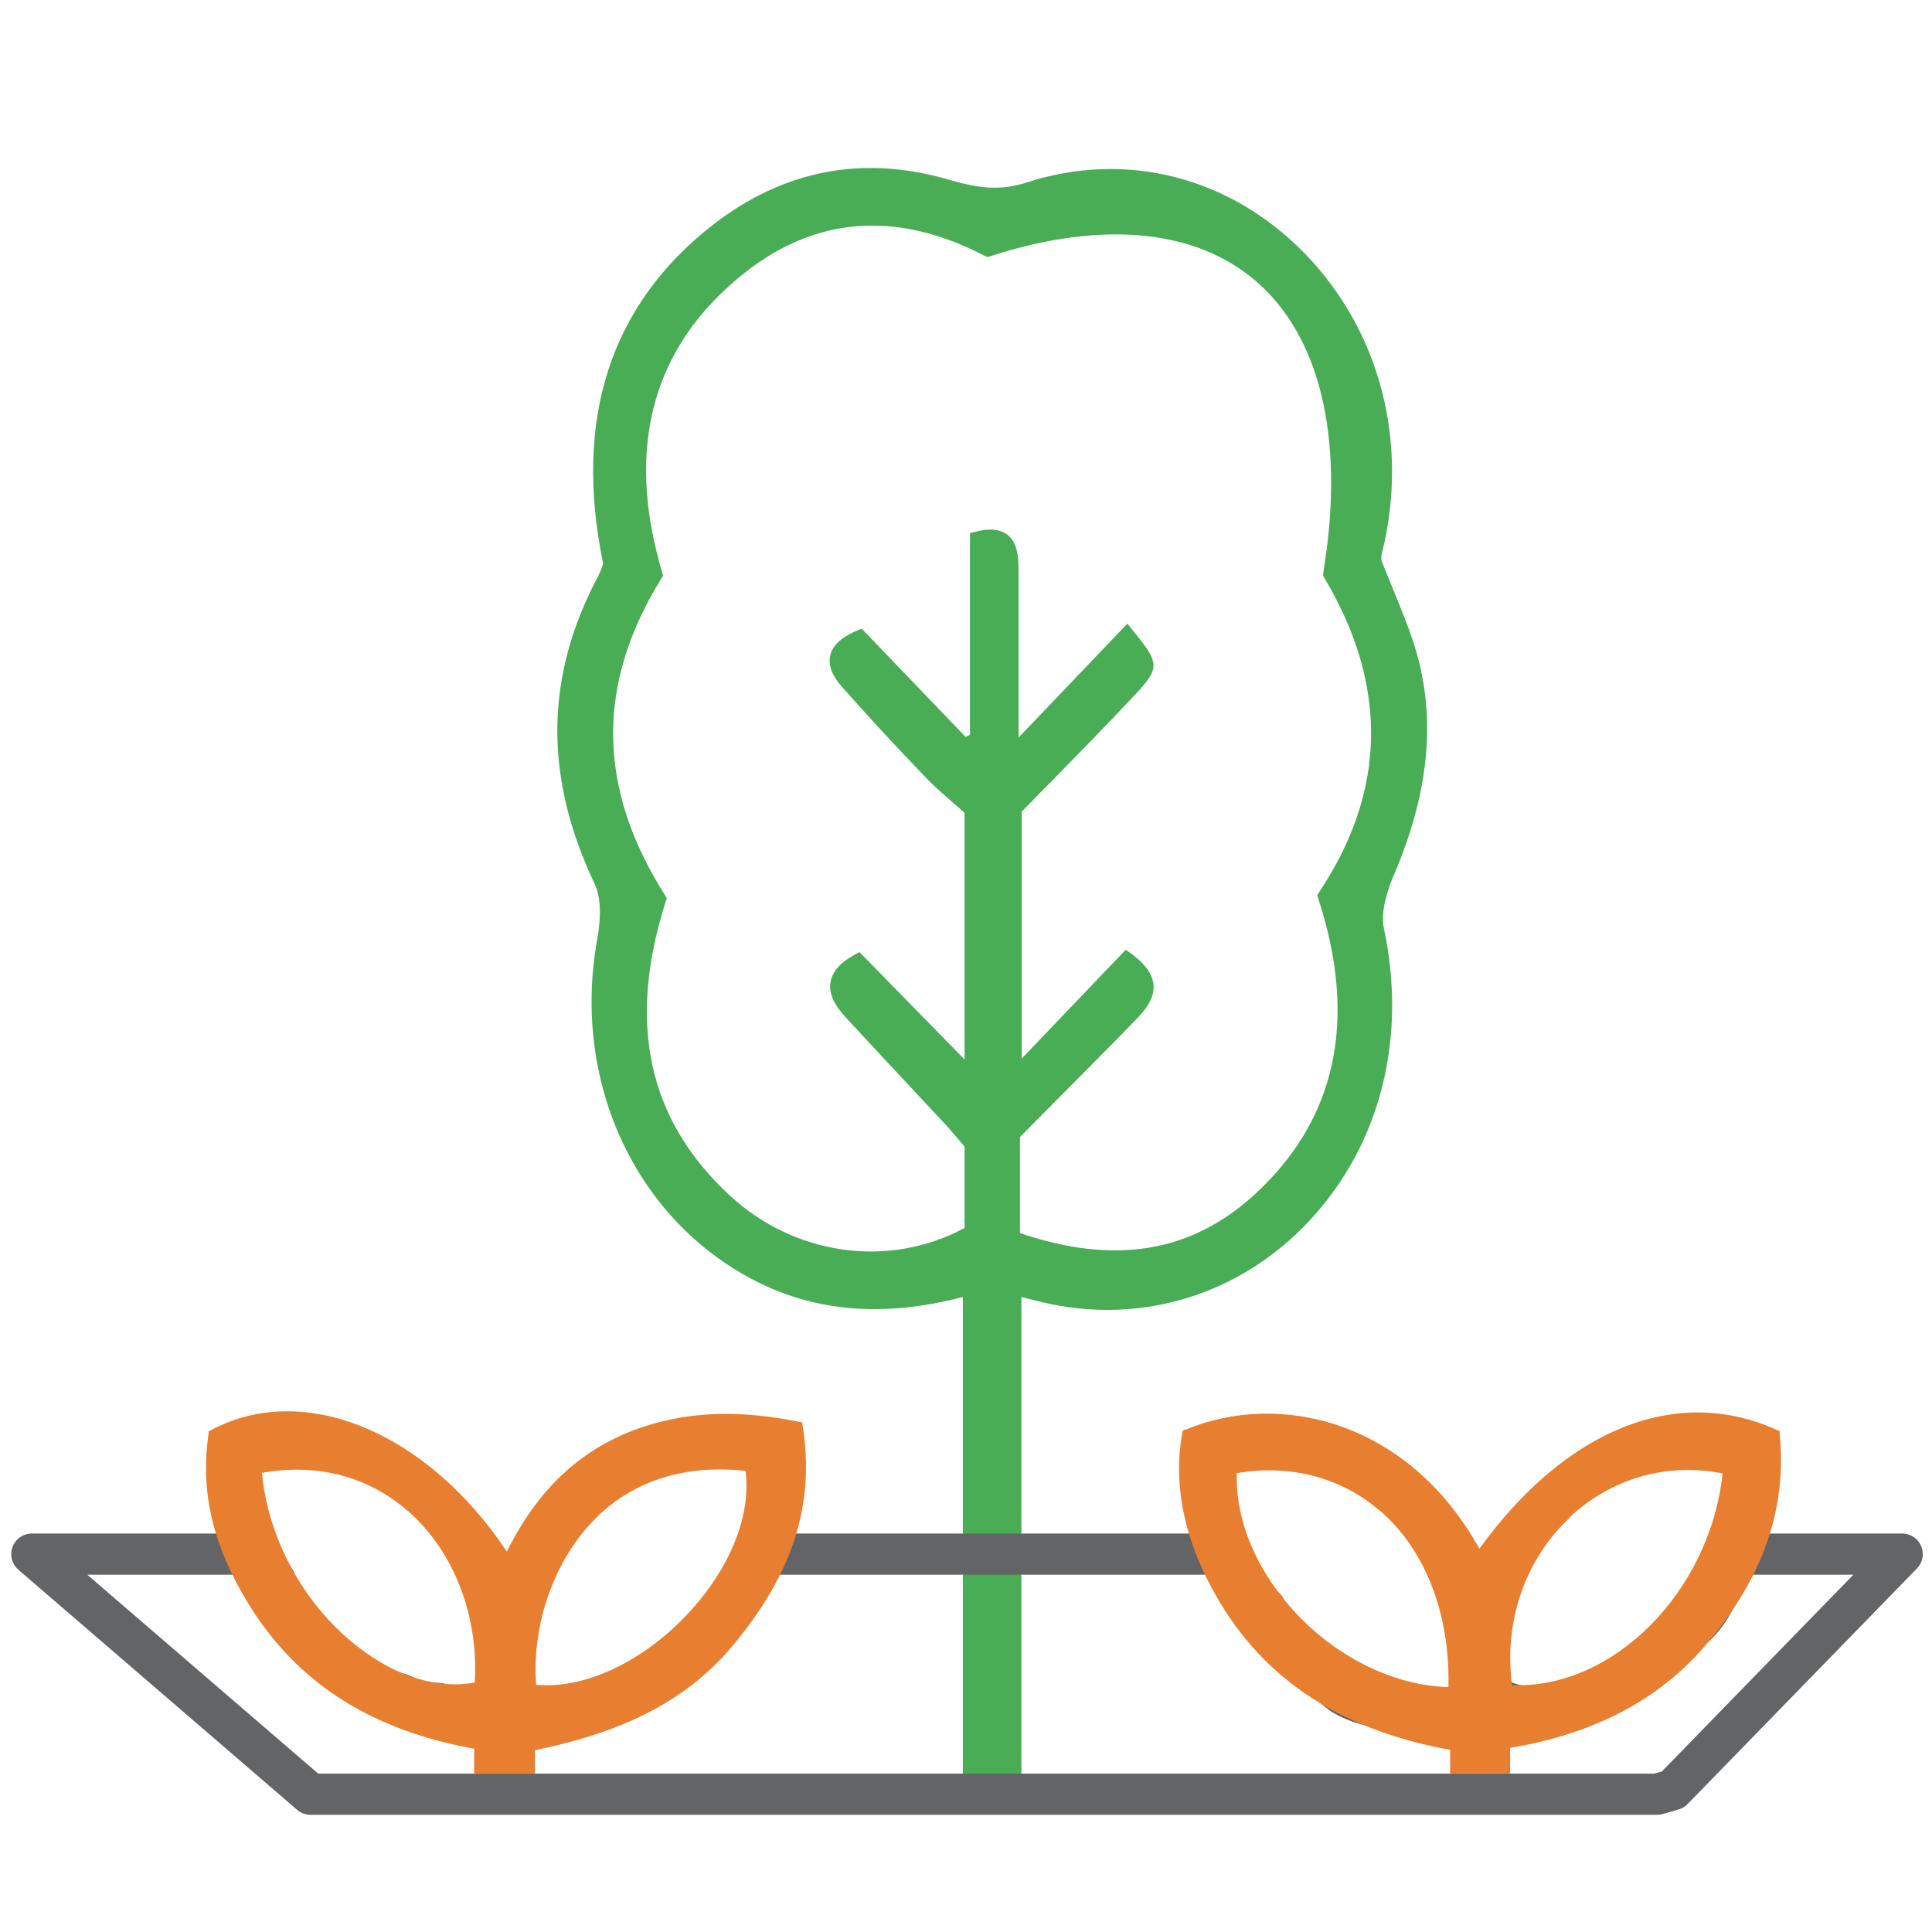
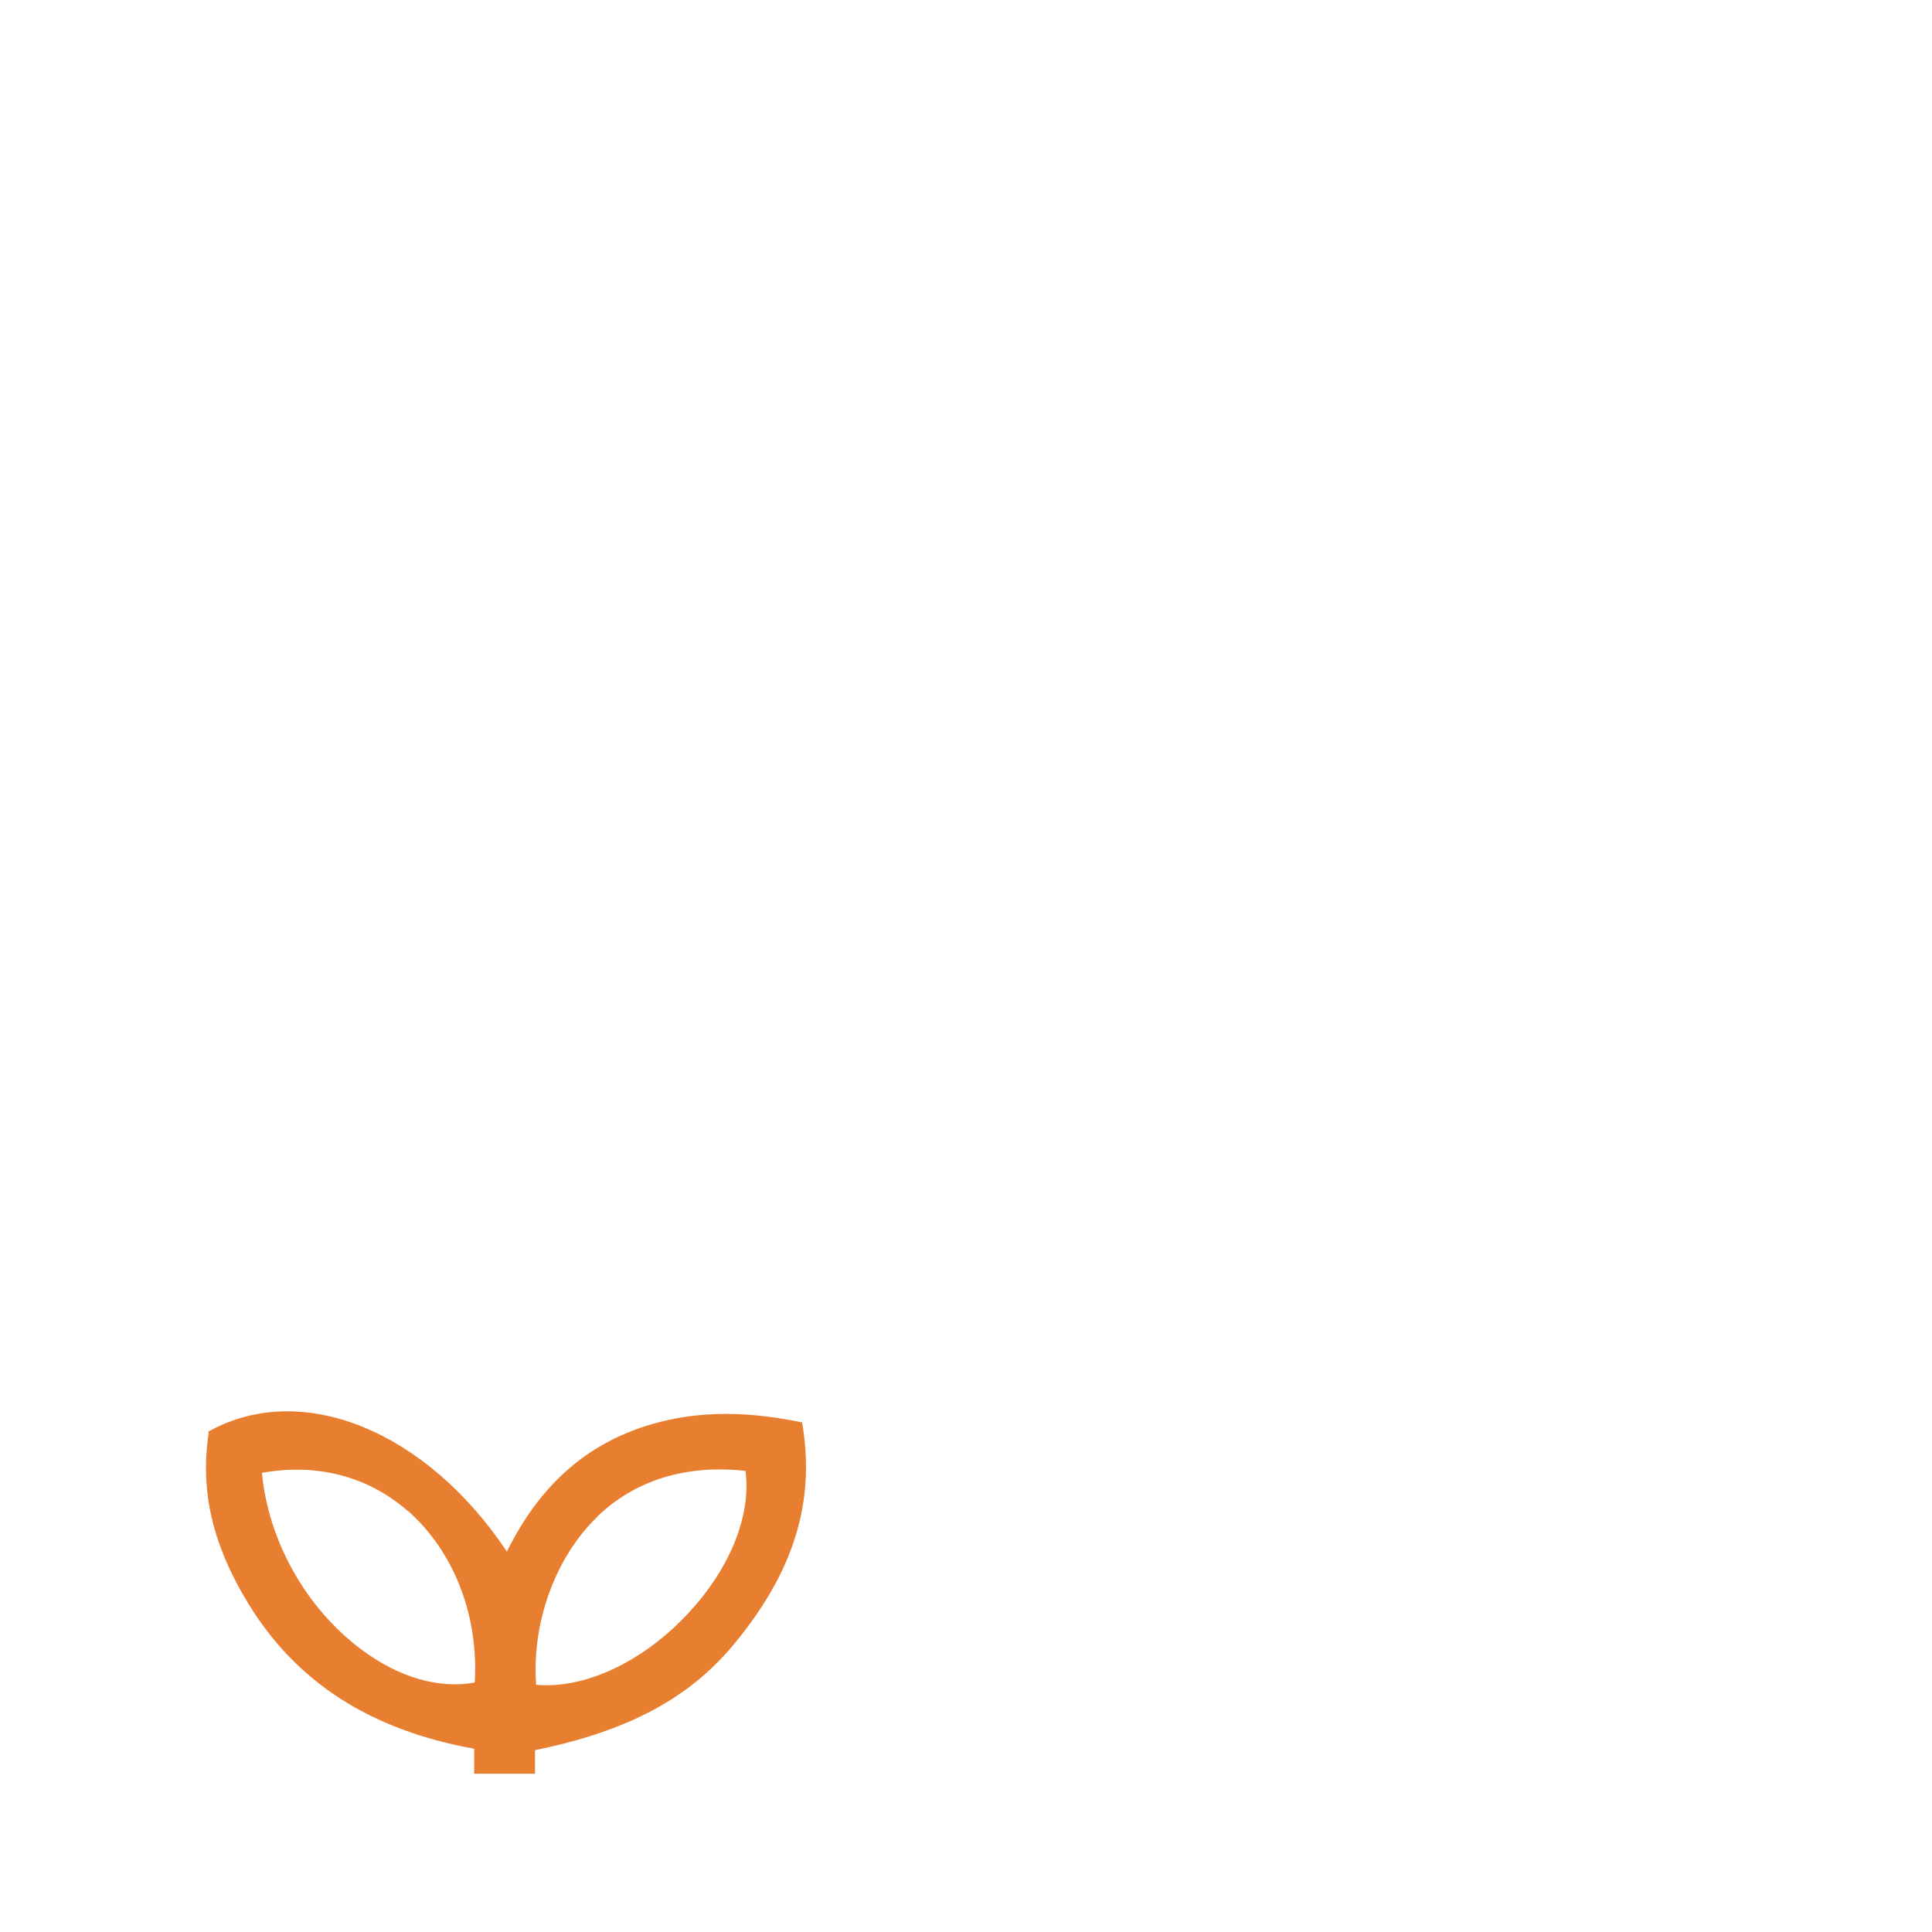
<svg xmlns="http://www.w3.org/2000/svg" id="a" viewBox="0 0 68 68">
  <defs>
    <style>.b{fill:#49ad56;}.c{fill:none;stroke:#636466;stroke-linecap:round;stroke-linejoin:round;stroke-width:1.45px;}.d{fill:#e87f30;}</style>
  </defs>
-   <path class="b" d="M21.08,20.23c-1.9,3.53-1.95,7.09-.15,10.88.21.43.24,1.14.09,1.95-.89,4.92,1.27,9.71,5.37,11.92,2.2,1.19,4.66,1.41,7.5.67v16.94h2.06v-16.94l.16.04c.21.05.38.1.56.14,3.47.83,7-.25,9.44-2.89,2.48-2.67,3.42-6.41,2.6-10.26-.13-.59.13-1.38.37-1.93,1.18-2.78,1.45-5.27.82-7.63-.22-.81-.55-1.6-.86-2.36-.14-.34-.28-.68-.42-1.03,0-.02,0-.04,0-.06,0-.07,0-.14.02-.2.96-3.85-.05-7.79-2.69-10.52-2.64-2.73-6.32-3.67-9.84-2.52-.93.3-1.7.19-2.73-.11-3.03-.88-5.82-.33-8.31,1.61-3.6,2.82-4.89,6.83-3.84,11.91,0,.02-.02.05-.03.08-.03.1-.07.21-.13.31ZM23.31,20.16c-1.2-4.03-.5-7.34,2.07-9.83,1.64-1.59,3.42-2.39,5.32-2.39,1.28,0,2.61.36,3.99,1.08l.06.03.07-.02c4.07-1.33,7.49-.95,9.61,1.07,2.13,2.02,2.89,5.6,2.14,10.09v.07s.03.06.03.06c2.27,3.79,2.21,7.53-.19,11.11l-.05.08.03.09c1.41,4.29.65,7.81-2.25,10.46-2.23,2.03-4.92,2.47-8.24,1.34v-3.38l1.06-1.07c.97-.98,2-2.01,3.01-3.05.35-.36.67-.76.63-1.24-.04-.4-.32-.77-.86-1.15l-.12-.08-3.66,3.83v-8.69c.32-.33.66-.68,1.02-1.04.93-.95,1.98-2.02,3-3.11.89-.95.81-1.11-.18-2.32l-.12-.15-3.83,4.01v-5.89c0-.46-.04-.96-.37-1.23-.26-.22-.66-.26-1.21-.11l-.13.04v7.09l-.15.08-3.58-3.73-.08-.08-.11.04c-.59.24-.92.54-1,.91-.07.34.06.7.42,1.1.9,1.02,1.88,2.08,2.91,3.15.35.37.74.7,1.07.99.12.1.23.2.33.29v8.68l-3.7-3.78-.11.06c-.55.29-.85.62-.91,1.01-.06.37.11.76.52,1.21.7.76,1.4,1.51,2.1,2.26.47.51.95,1.01,1.42,1.52.16.17.31.36.48.55l.2.24v2.86c-2.65,1.43-5.96.98-8.25-1.13-2.9-2.68-3.64-6.08-2.26-10.39l.03-.09-.05-.08c-2.41-3.79-2.45-7.45-.13-11.19l.05-.08-.03-.09Z" />
-   <path class="c" d="M60.7,54.71c0,1.27-.63,2.52-1.86,3.06-.28.44-.66.8-1.15,1.05-.46.46-1.08.79-1.87.88-.45.26-1,.41-1.65.41s-1.14-.15-1.58-.39c-.5.35-1.12.57-1.89.57-.49,0-.92-.09-1.3-.25-.14.02-.29.04-.44.06,0,0,0,0,0,0,0,0,0,0,0,0-.61,0-1.17-.15-1.7-.46-.23-.18-.45-.35-.68-.53-.19-.19-.36-.41-.49-.63-.5-.31-.88-.74-1.12-1.25-.17-.19-.32-.4-.44-.63-.77-.41-1.27-1.11-1.5-1.9h-16.46c-.11.42-.29.81-.54,1.16-.17.74-.55,1.43-1.17,1.89-.32.47-.76.87-1.33,1.1-.52.49-1.23.8-2.15.81-.07.03-.14.07-.21.09-.5.37-1.14.59-1.93.59-.66,0-1.21-.17-1.67-.43-.34.12-.71.19-1.13.19-.36,0-.68-.05-.98-.14-.52-.02-.98-.14-1.37-.34-.55-.09-1.02-.3-1.4-.6-1.18-.25-1.93-1.07-2.26-2.05-.36-.38-.61-.85-.75-1.35-.23-.28-.42-.58-.54-.92H1.12l9.81,8.45h47.4l.55-.16,8.07-8.29h-6.24Z" />
-   <path class="d" d="M41.72,50.31l-.09.04-.02.09c-.31,1.73.03,3.54,1,5.38,1.66,3.15,4.42,5.04,8.43,5.77v.83h2.11v-.9c2.97-.5,5.22-1.68,6.88-3.61,2.01-2.35,2.87-4.79,2.61-7.44v-.1s-.1-.04-.1-.04c-3.52-1.6-7.42-.04-10.47,4.18-2.52-4.54-7.07-5.56-10.34-4.19ZM55.25,53.4c1.47-1.37,3.42-1.93,5.38-1.54-.45,4.18-3.87,7.6-7.41,7.45-.3-2.23.46-4.43,2.04-5.9ZM48.56,53.16c1.61,1.39,2.48,3.64,2.42,6.22-1.86-.05-3.83-.99-5.31-2.54-1.41-1.48-2.19-3.29-2.14-4.99,1.89-.32,3.67.15,5.03,1.32Z" />
  <path class="d" d="M16.69,61.55v.88h2.14v-.83c3.23-.66,5.39-1.8,6.97-3.69,2.11-2.53,2.89-4.98,2.45-7.73l-.02-.12-.12-.02c-2.09-.42-3.83-.36-5.47.18-2.11.7-3.68,2.13-4.8,4.39-2.82-4.23-7.16-6.02-10.42-4.27l-.08.04v.09c-.3,2.03.15,3.93,1.4,5.97,1.7,2.78,4.3,4.45,7.95,5.11ZM21.02,53.38c1.34-1.29,3.14-1.84,5.22-1.61.21,1.6-.57,3.5-2.1,5.1-1.57,1.65-3.58,2.58-5.27,2.43-.16-2.19.68-4.5,2.16-5.92ZM14.36,53.18c1.61,1.42,2.49,3.67,2.35,6.04-1.27.23-2.68-.18-4-1.17-1.95-1.46-3.27-3.83-3.49-6.21,1.92-.35,3.74.12,5.13,1.34Z" />
</svg>